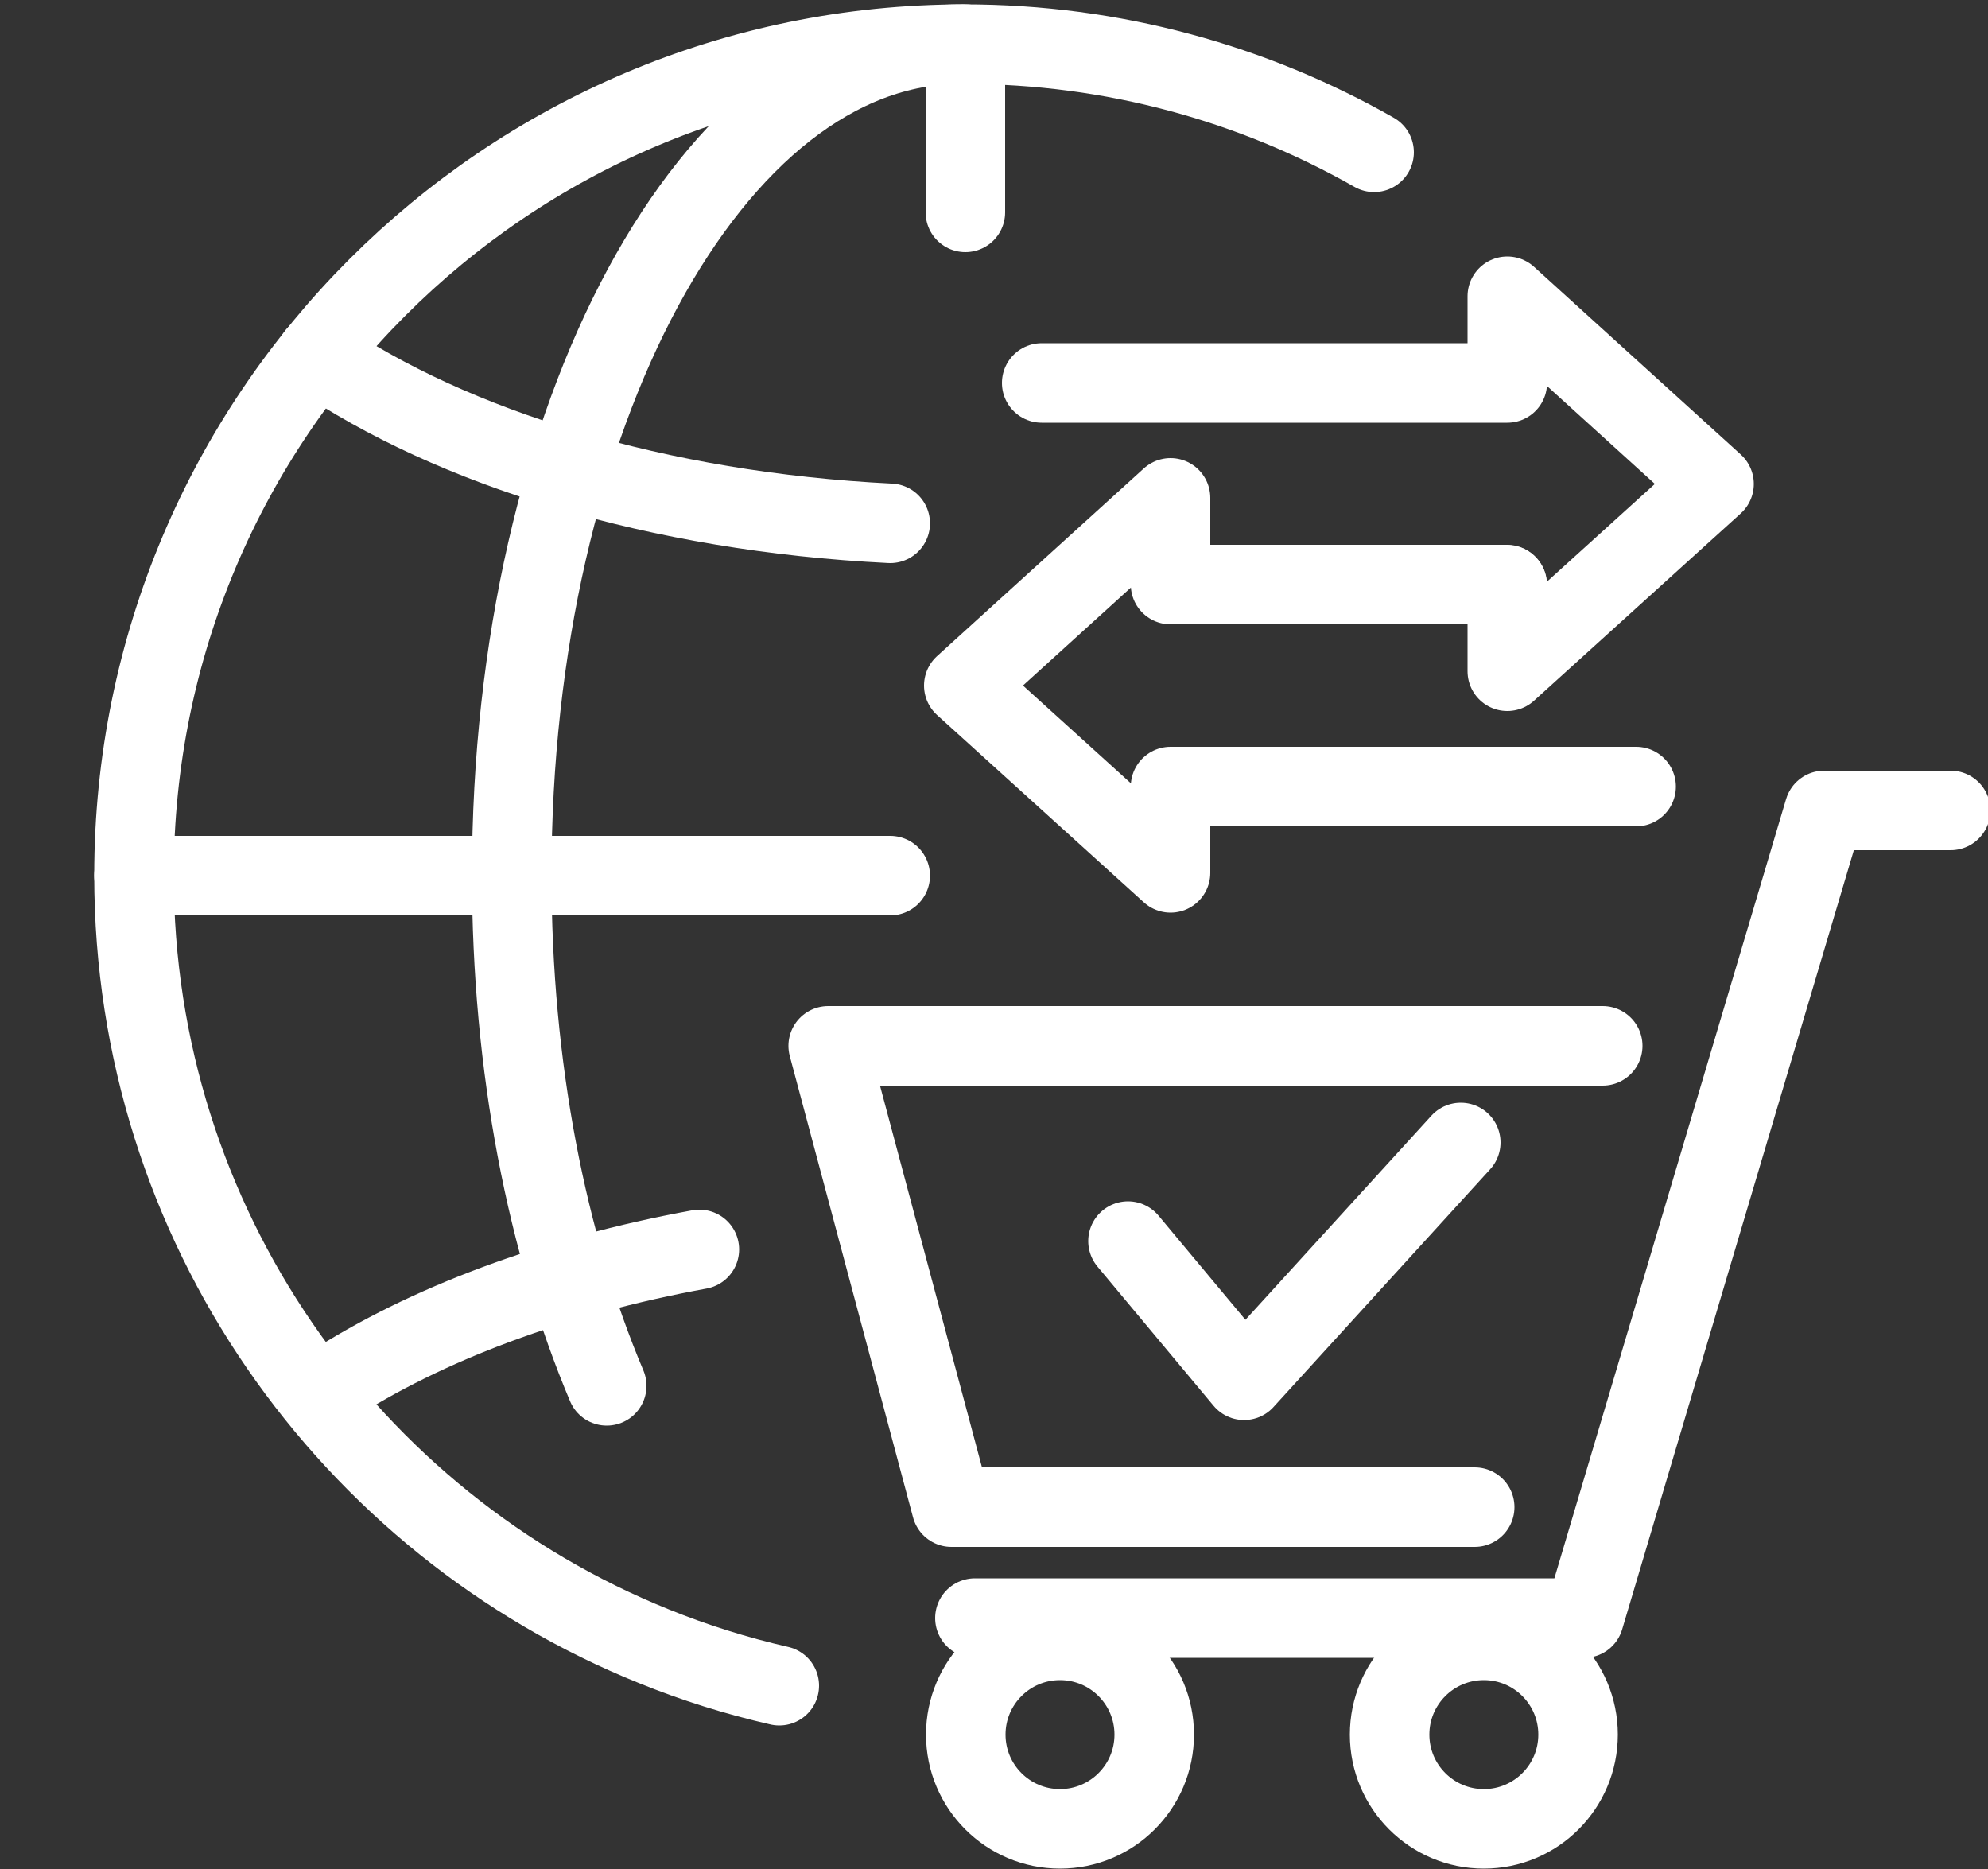
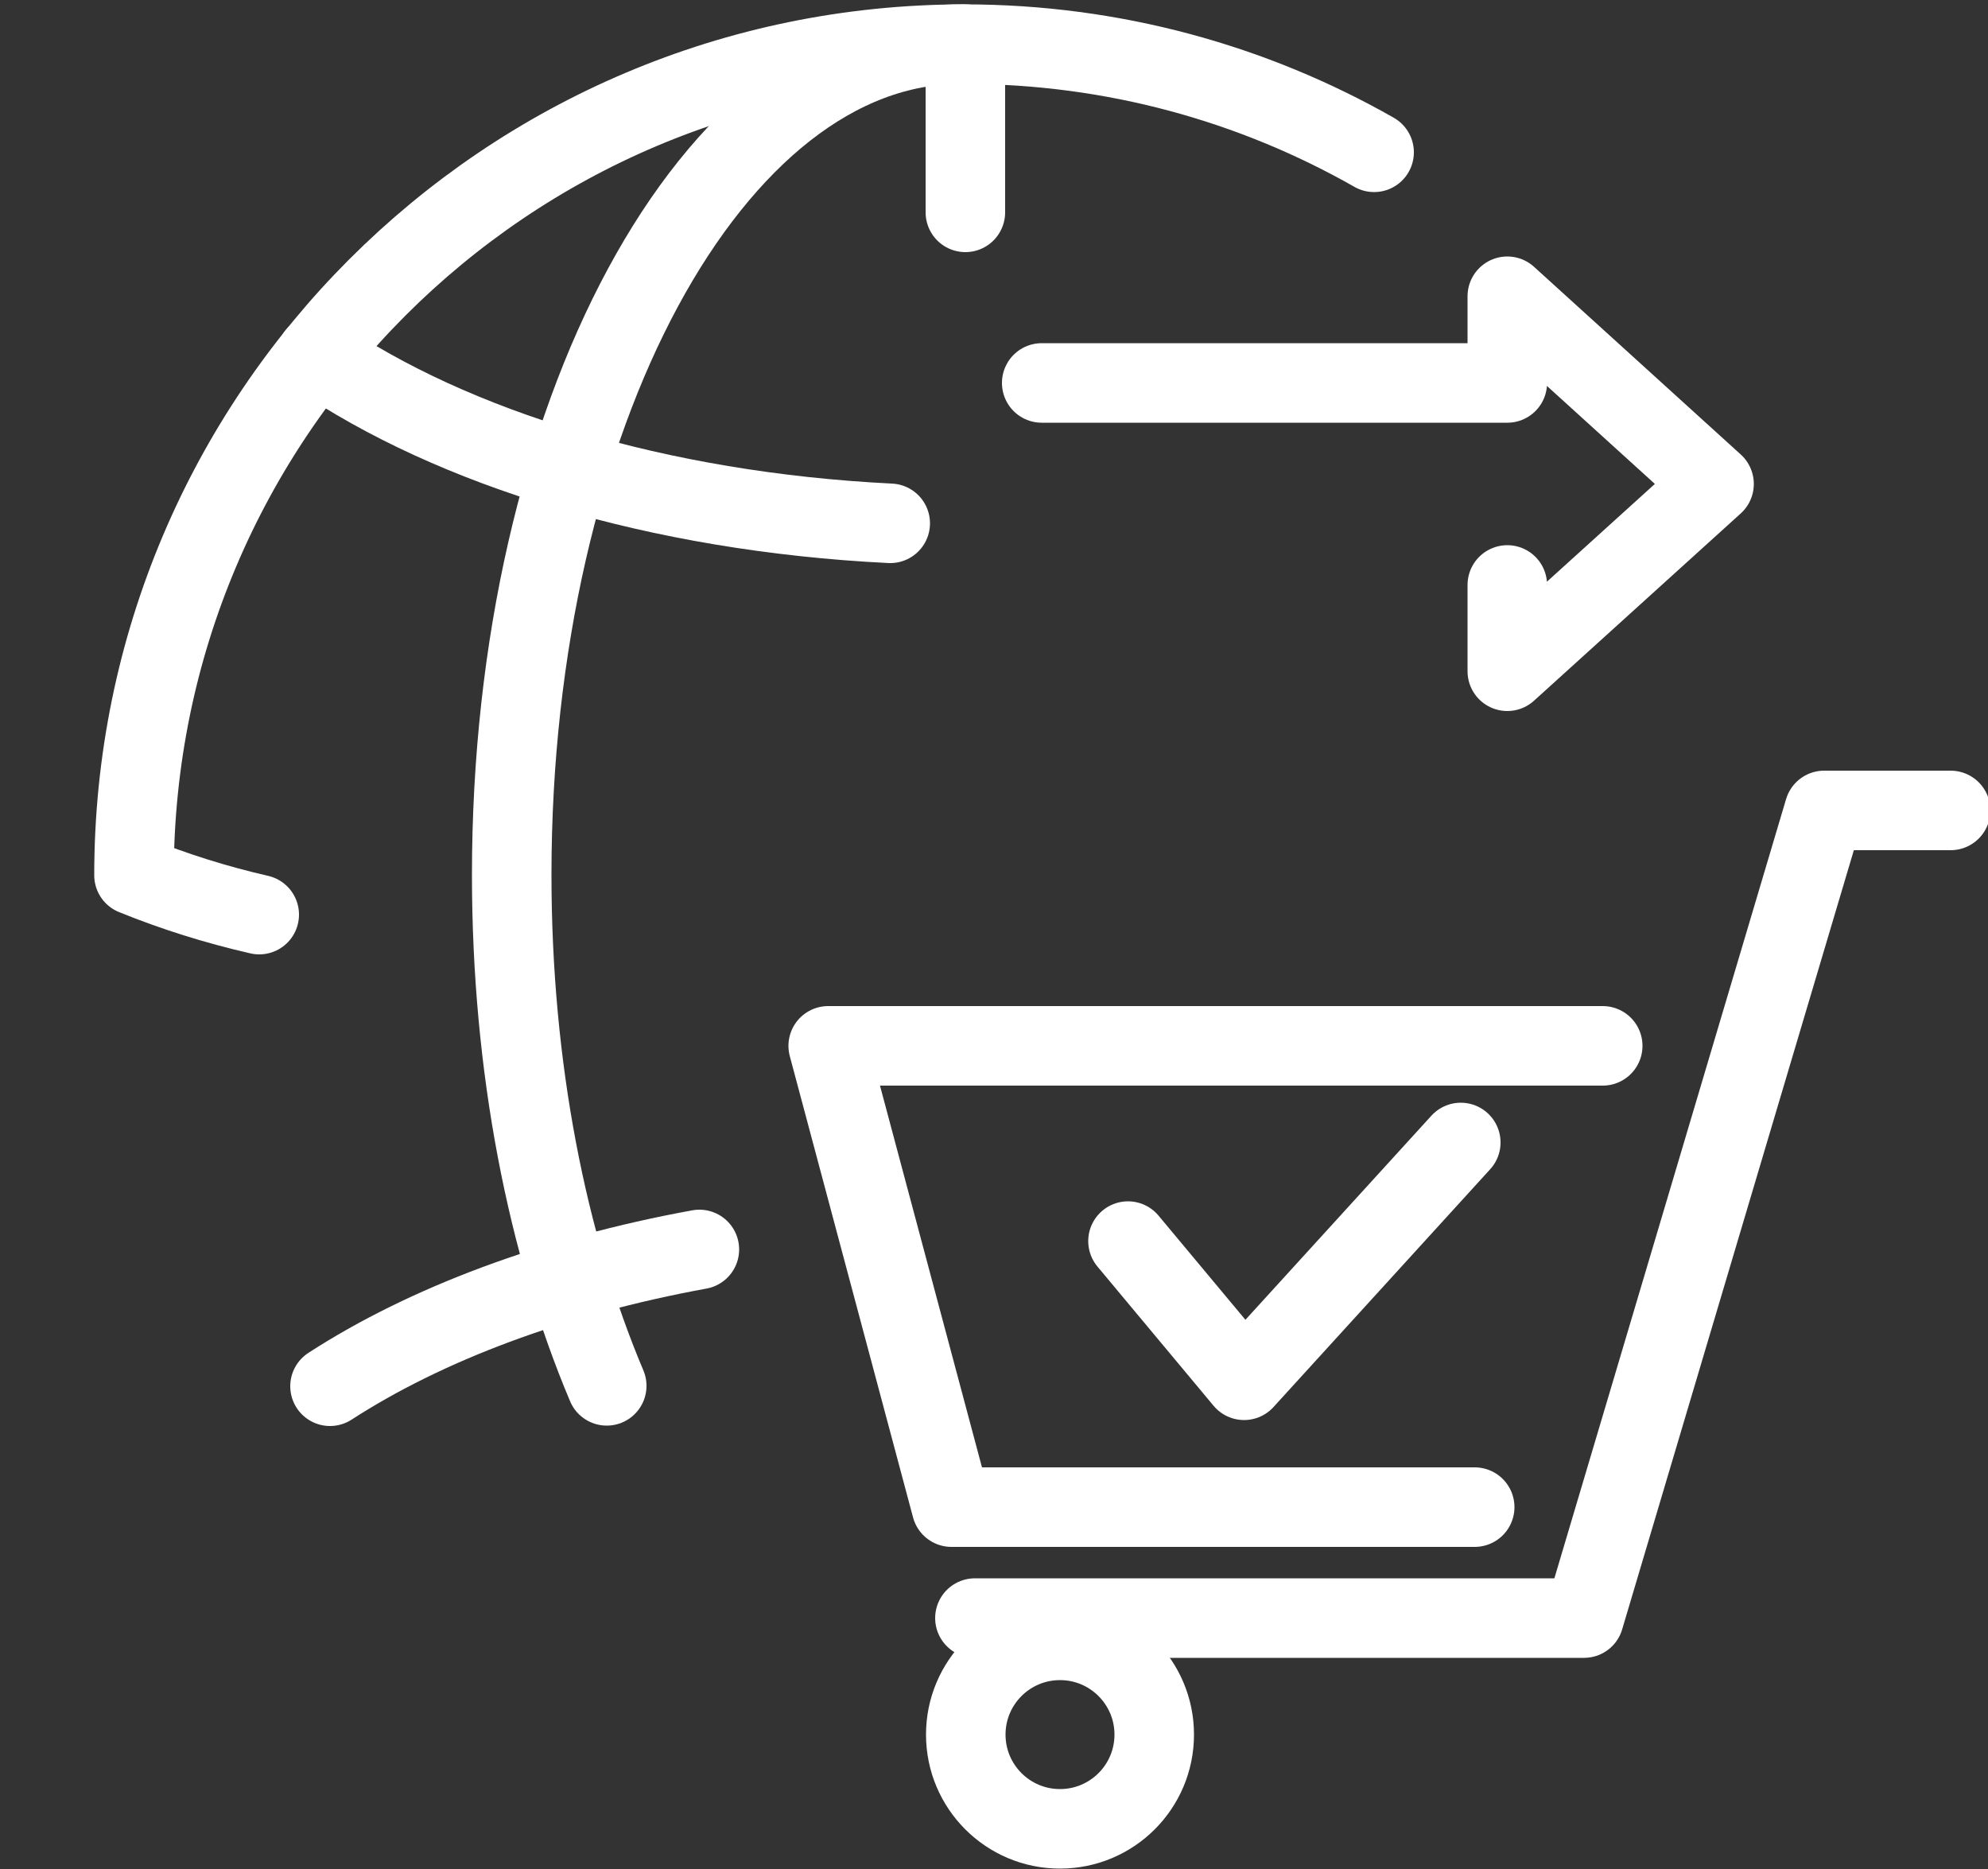
<svg xmlns="http://www.w3.org/2000/svg" version="1.1" id="Warstwa_1" x="0px" y="0px" viewBox="0 0 50 47" style="enable-background:new 0 0 50 47;" xml:space="preserve">
  <rect x="0" y="0" width="50" height="47" fill="#333333" stroke="none" />
  <style type="text/css">
	.st0{fill:none;stroke:#FFFFFF;stroke-width:2;stroke-linecap:round;stroke-linejoin:round;stroke-miterlimit:10;}
</style>
-   <path class="st0" d="M34.56,3.83C31.52,2.1,28,1.11,24.25,1.11c-11.53,0-20.88,9.36-20.88,20.9c0,8.78,5.41,16.3,13.08,19.39  c1.01,0.41,2.06,0.74,3.15,0.99" />
+   <path class="st0" d="M34.56,3.83C31.52,2.1,28,1.11,24.25,1.11c-11.53,0-20.88,9.36-20.88,20.9c1.01,0.41,2.06,0.74,3.15,0.99" />
  <path class="st0" d="M24.15,1.11c-6.23,0-11.28,9.35-11.28,20.89c0,4.84,0.89,9.3,2.39,12.85" />
  <line class="st0" x1="24.28" y1="1.11" x2="24.28" y2="5.34" />
-   <line class="st0" x1="3.37" y1="22.02" x2="22.39" y2="22.02" />
-   <polyline class="st0" points="37.9,14.7 29.44,14.7 29.44,12.52 24.24,17.24 29.44,21.95 29.44,19.78 41.15,19.78 " />
  <polyline class="st0" points="37.91,14.71 37.91,16.88 43.11,12.17 37.91,7.45 37.91,9.63 26.2,9.63 " />
  <circle class="st0" cx="26.66" cy="43.62" r="2.37" />
  <polyline class="st0" points="24.52,40.69 39.84,40.69 45.88,20.38 49.06,20.38 " />
  <polyline class="st0" points="40.31,26.3 20.83,26.3 23.93,37.9 37.09,37.9 " />
-   <circle class="st0" cx="37.32" cy="43.62" r="2.37" />
  <polyline class="st0" points="28.37,31.21 31.29,34.71 36.74,28.73 " />
  <path class="st0" d="M8.3,34.86c2.41-1.56,5.62-2.77,9.29-3.44" />
  <path class="st0" d="M7.96,8.93c3.42,2.34,8.58,3.94,14.43,4.23" />
</svg>